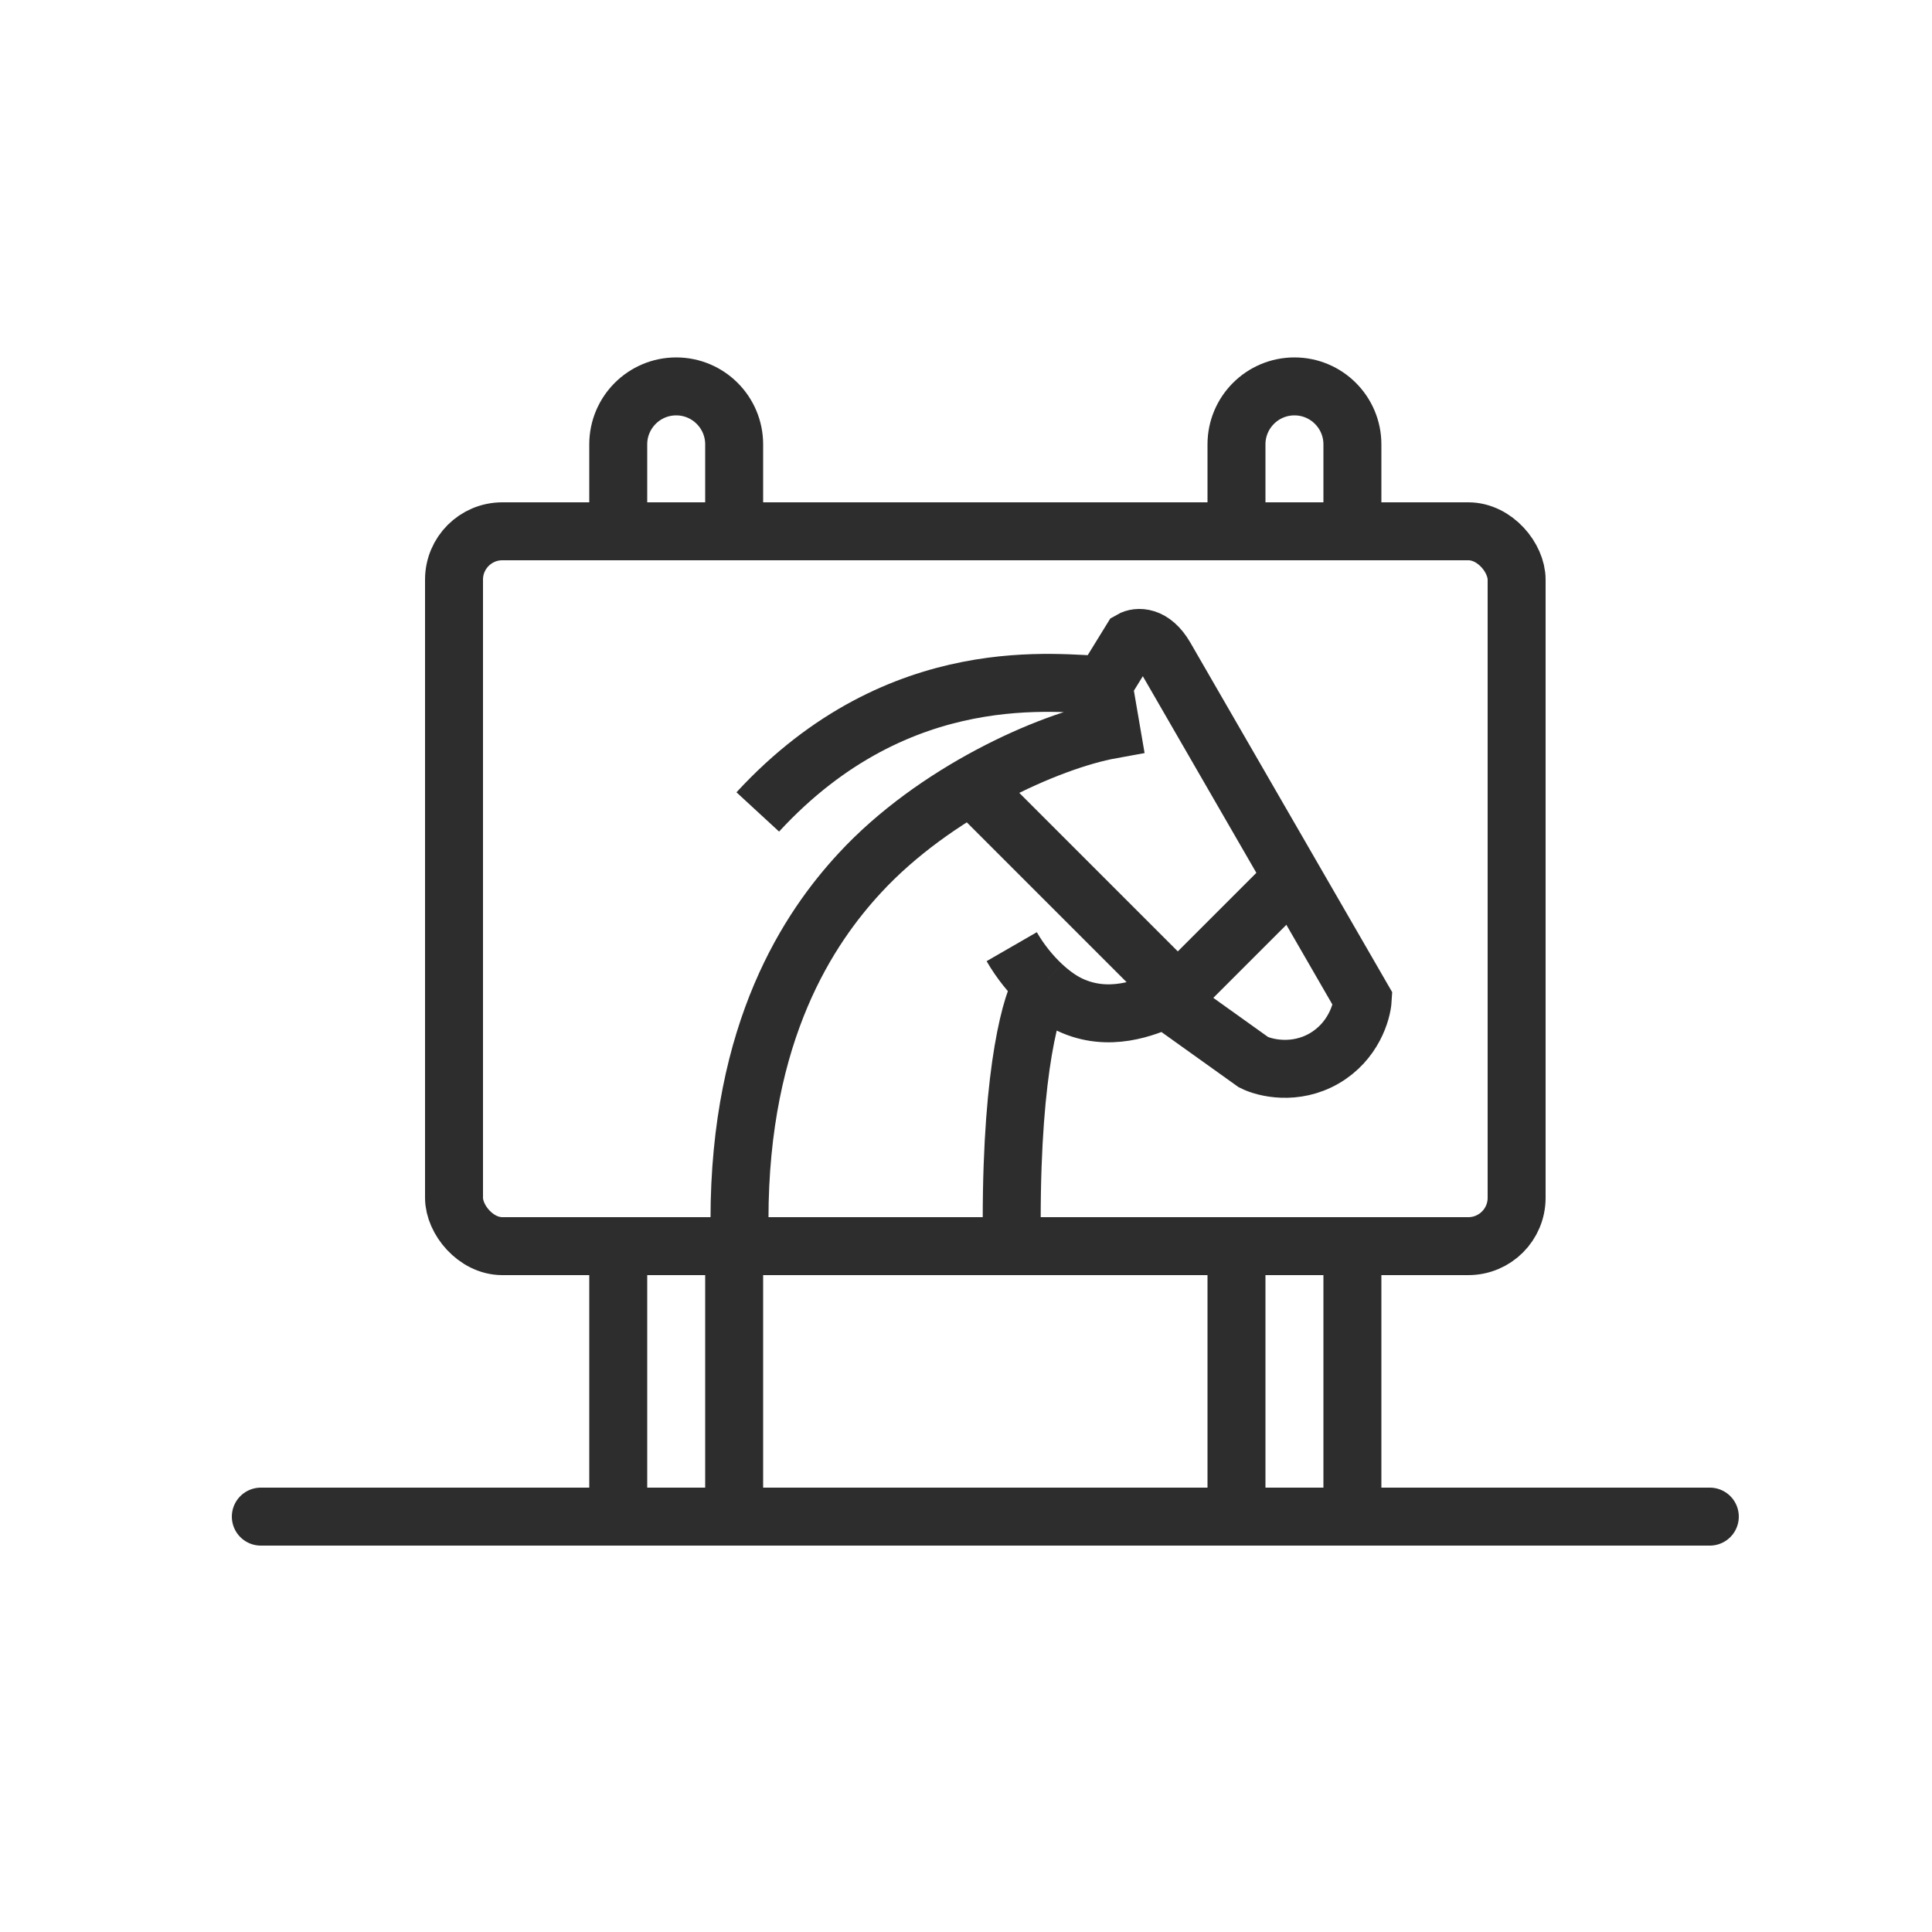
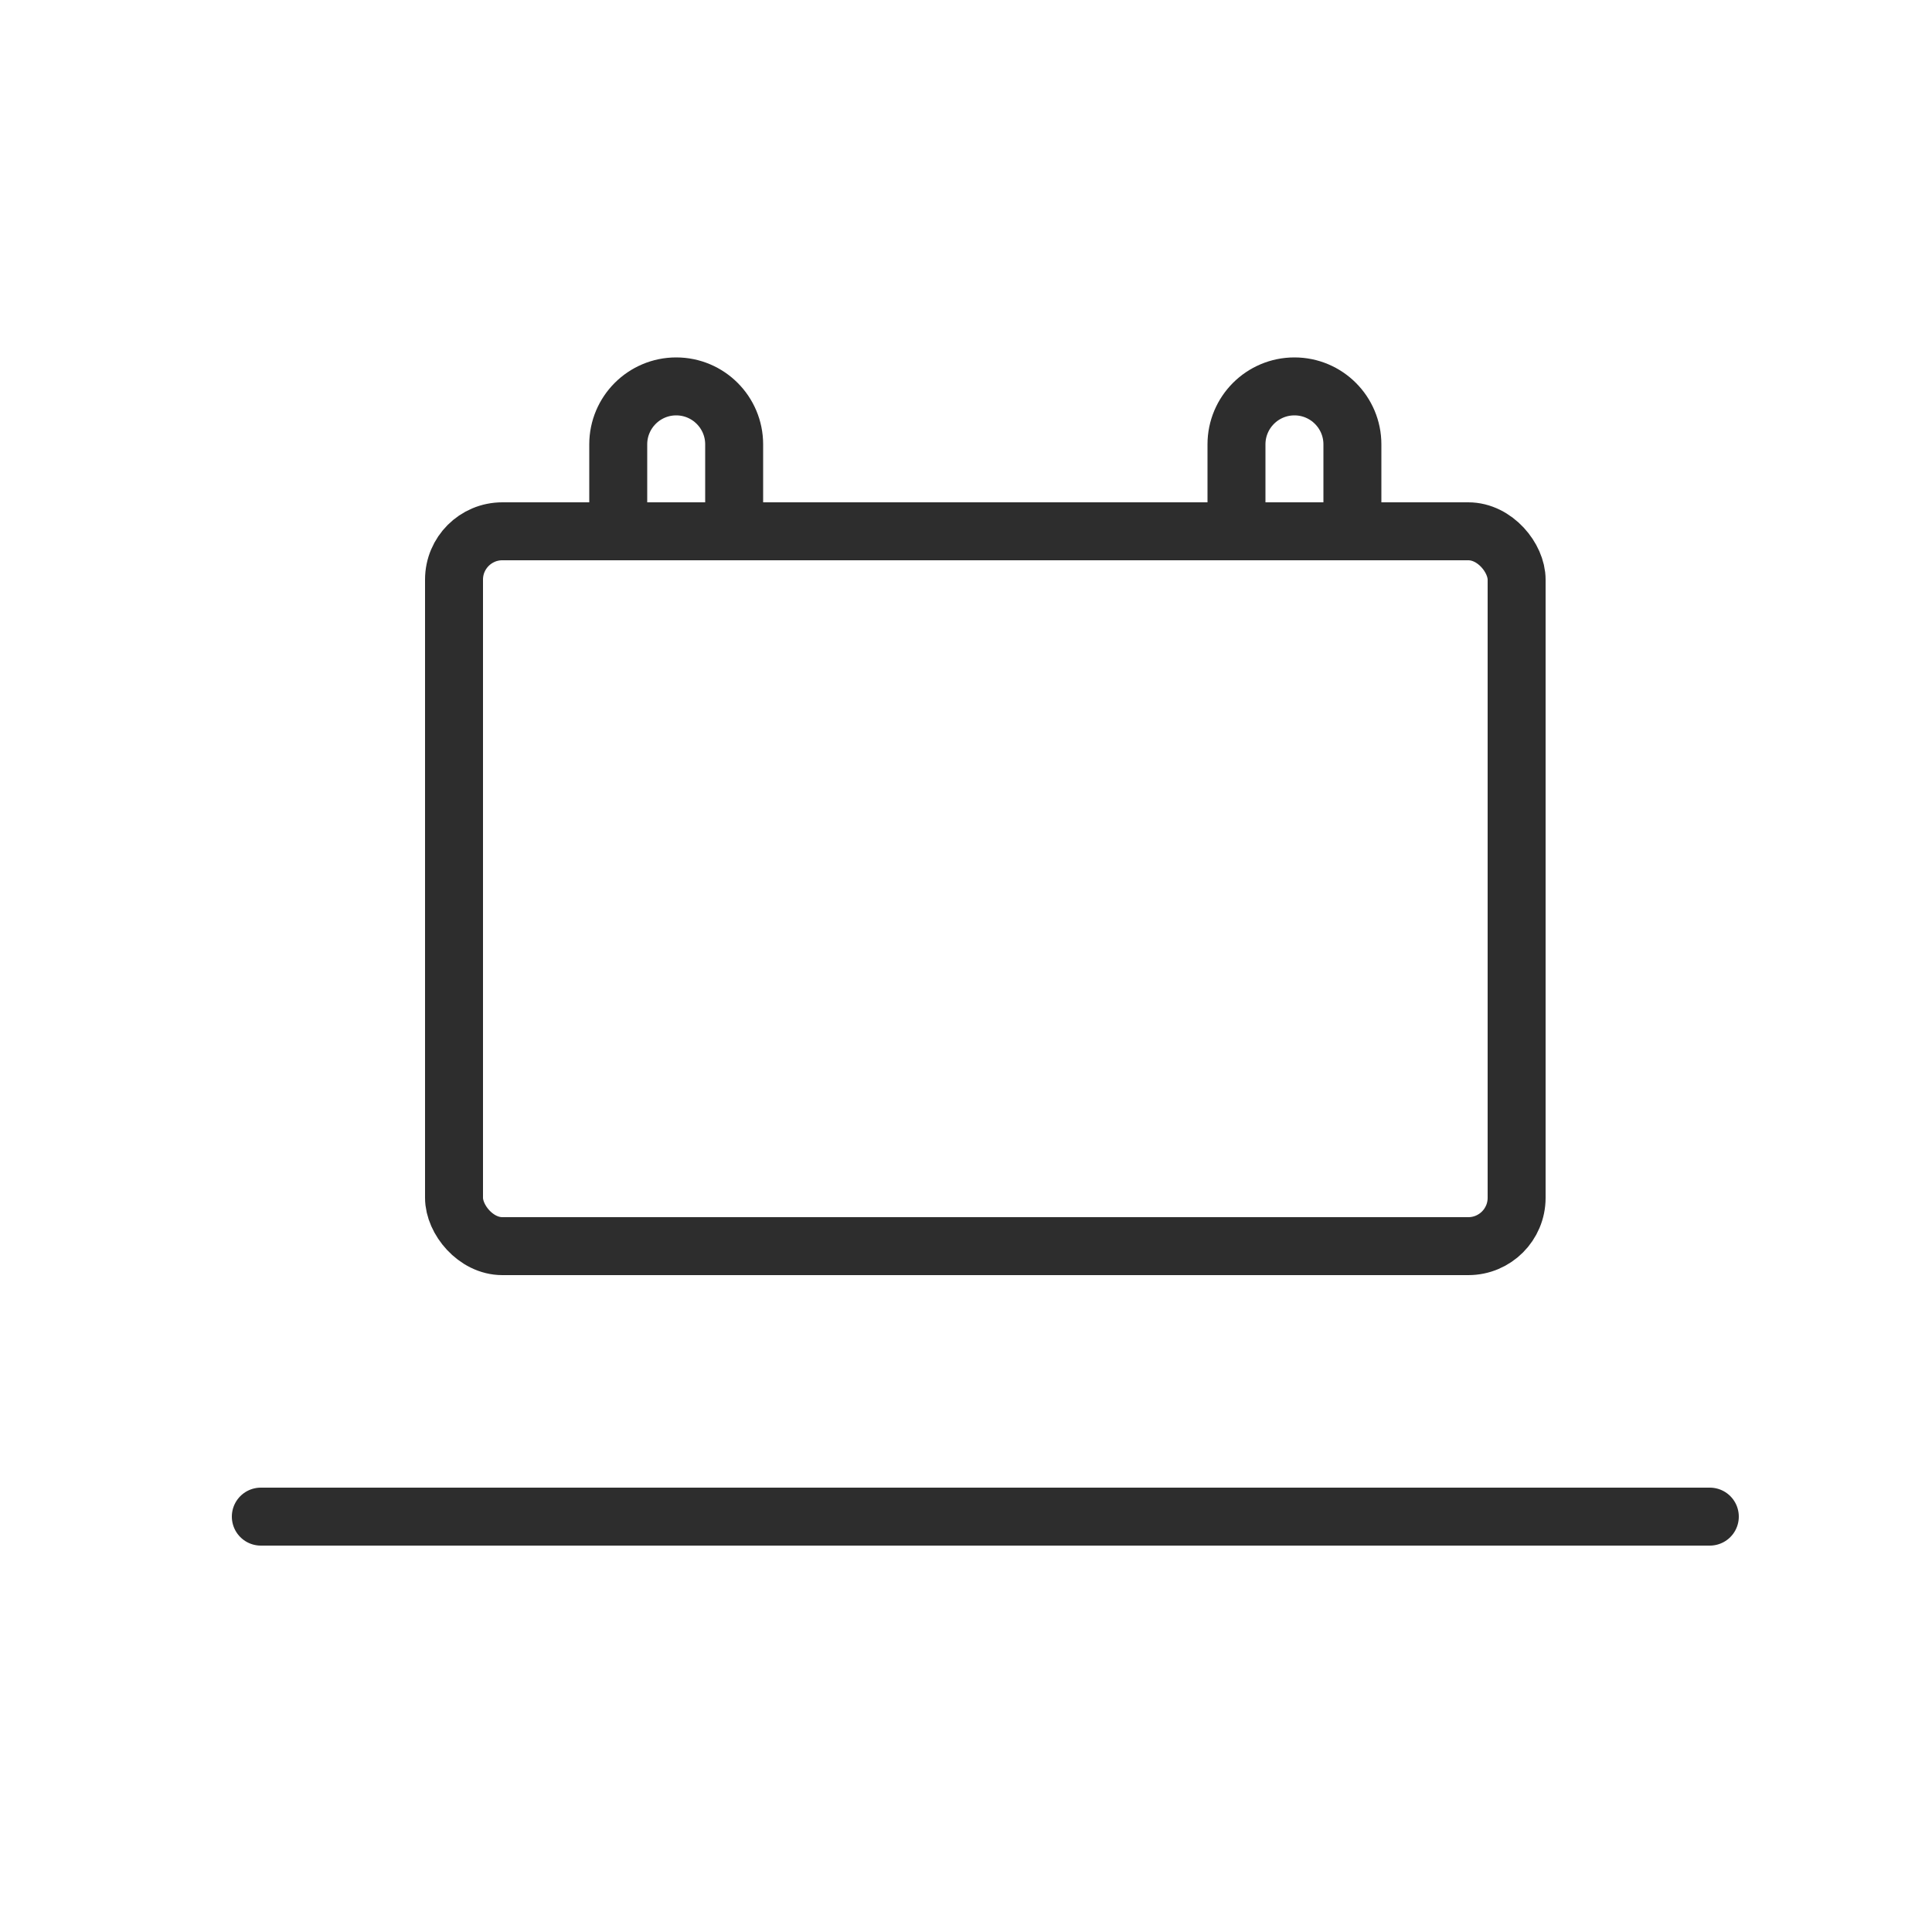
<svg xmlns="http://www.w3.org/2000/svg" width="50" height="50" viewBox="0 0 50 50" fill="none">
  <rect x="11.75" y="13.75" width="27.5" height="18.5" rx="1.25" stroke="#2D2D2D" stroke-width="1.5" stroke-linecap="round" stroke-linejoin="round" />
-   <path d="M32 33V40M35 33V40" stroke="#2D2D2D" stroke-width="1.5" />
  <path d="M19 13L19 11.5C19 10.672 18.328 10 17.5 10V10C16.672 10 16 10.672 16 11.5L16 13" stroke="#2D2D2D" stroke-width="1.5" />
-   <path d="M16 33V40M19 33V40" stroke="#2D2D2D" stroke-width="1.5" />
  <path d="M35 13L35 11.5C35 10.672 34.328 10 33.5 10V10C32.672 10 32 10.672 32 11.5L32 13" stroke="#2D2D2D" stroke-width="1.5" />
  <line x1="6.75" y1="39.25" x2="44.25" y2="39.25" stroke="#2D2D2D" stroke-width="1.5" stroke-linecap="round" stroke-linejoin="round" />
-   <path d="M26.183 24.5C26.405 24.885 26.685 25.229 26.976 25.5M19.138 31.561C19.138 26.656 20.959 23.993 22.249 22.596C24.183 20.5 27.146 19.176 28.757 18.884L28.558 17.723M28.558 17.723L29.273 16.562C29.43 16.471 29.827 16.433 30.158 17.008L35.268 25.858C35.249 26.188 35.023 26.956 34.269 27.392C33.515 27.827 32.736 27.639 32.441 27.49L30.158 25.858C29.655 26.077 28.695 26.479 27.683 26C27.457 25.893 27.213 25.721 26.976 25.5M28.558 17.723C27.457 17.721 23.302 17.008 19.611 21.013M26.976 25.5C26.711 25.874 26.183 27.61 26.183 31.561" stroke="#2D2D2D" stroke-width="1.5" />
-   <path d="M30 26.164L33.164 23" stroke="#2D2D2D" stroke-width="1.5" />
-   <path d="M30.032 25.233L24.758 19.959" stroke="#2D2D2D" stroke-width="1.5" />
</svg>